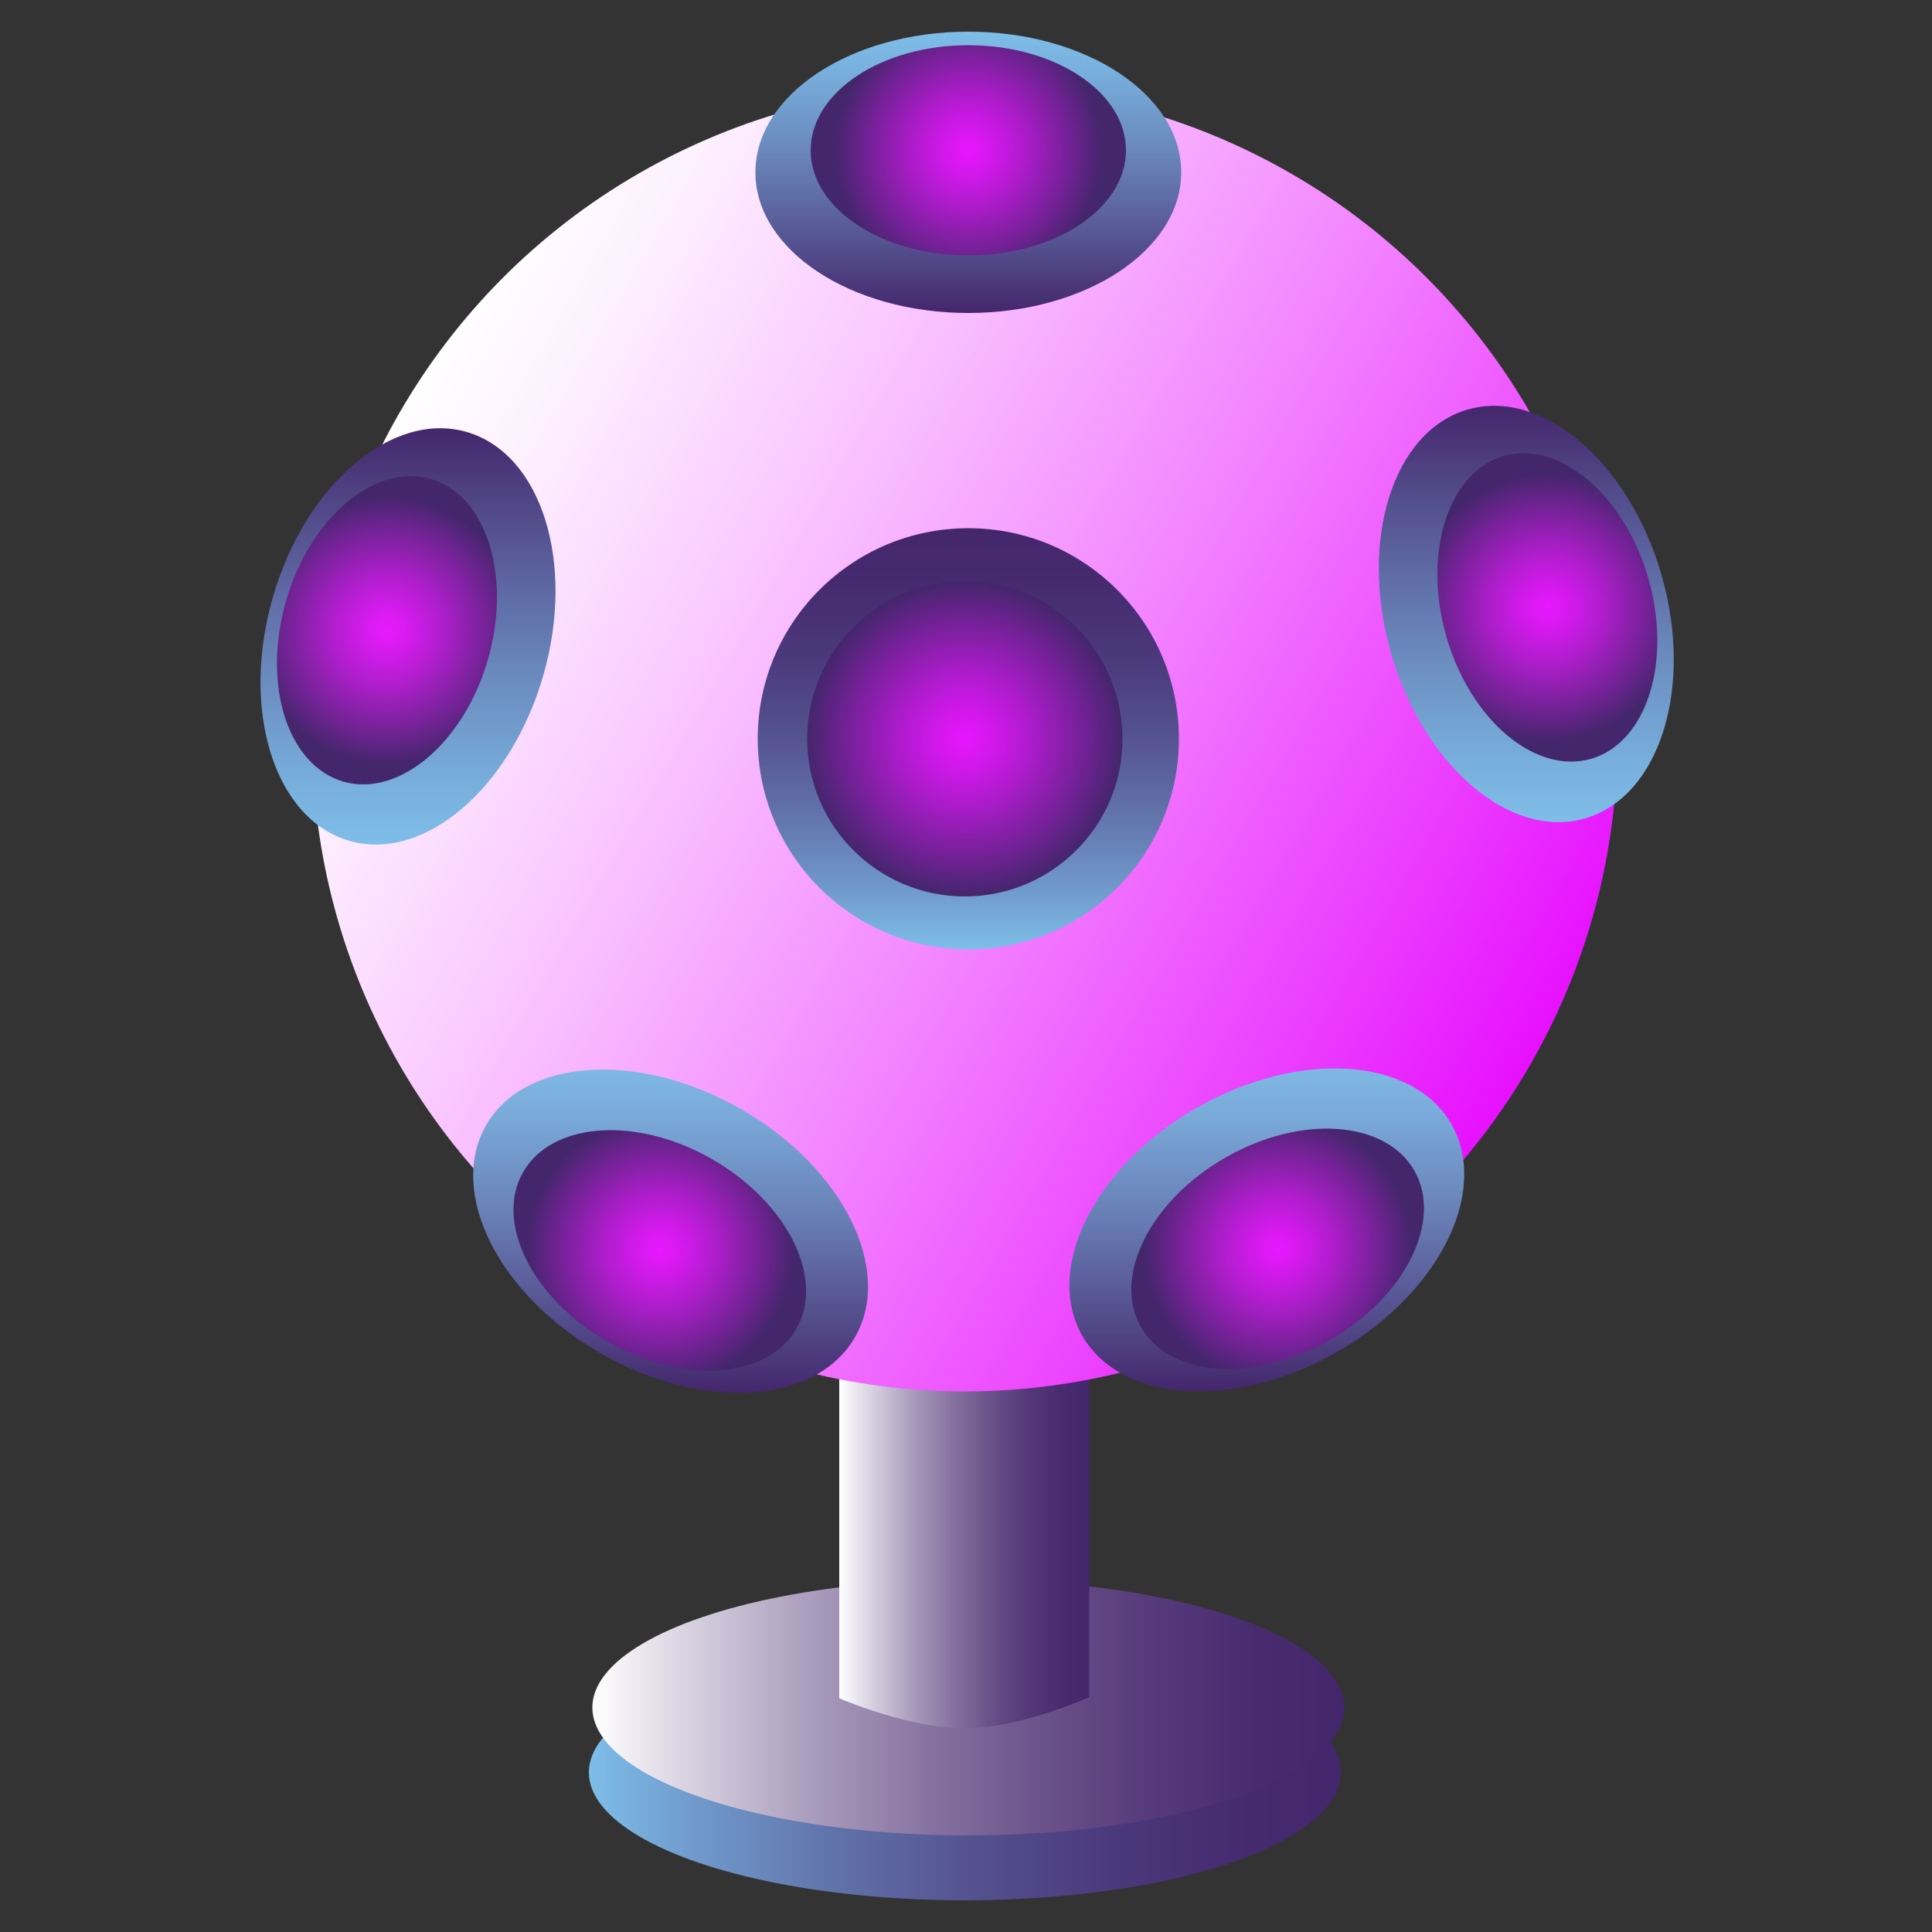
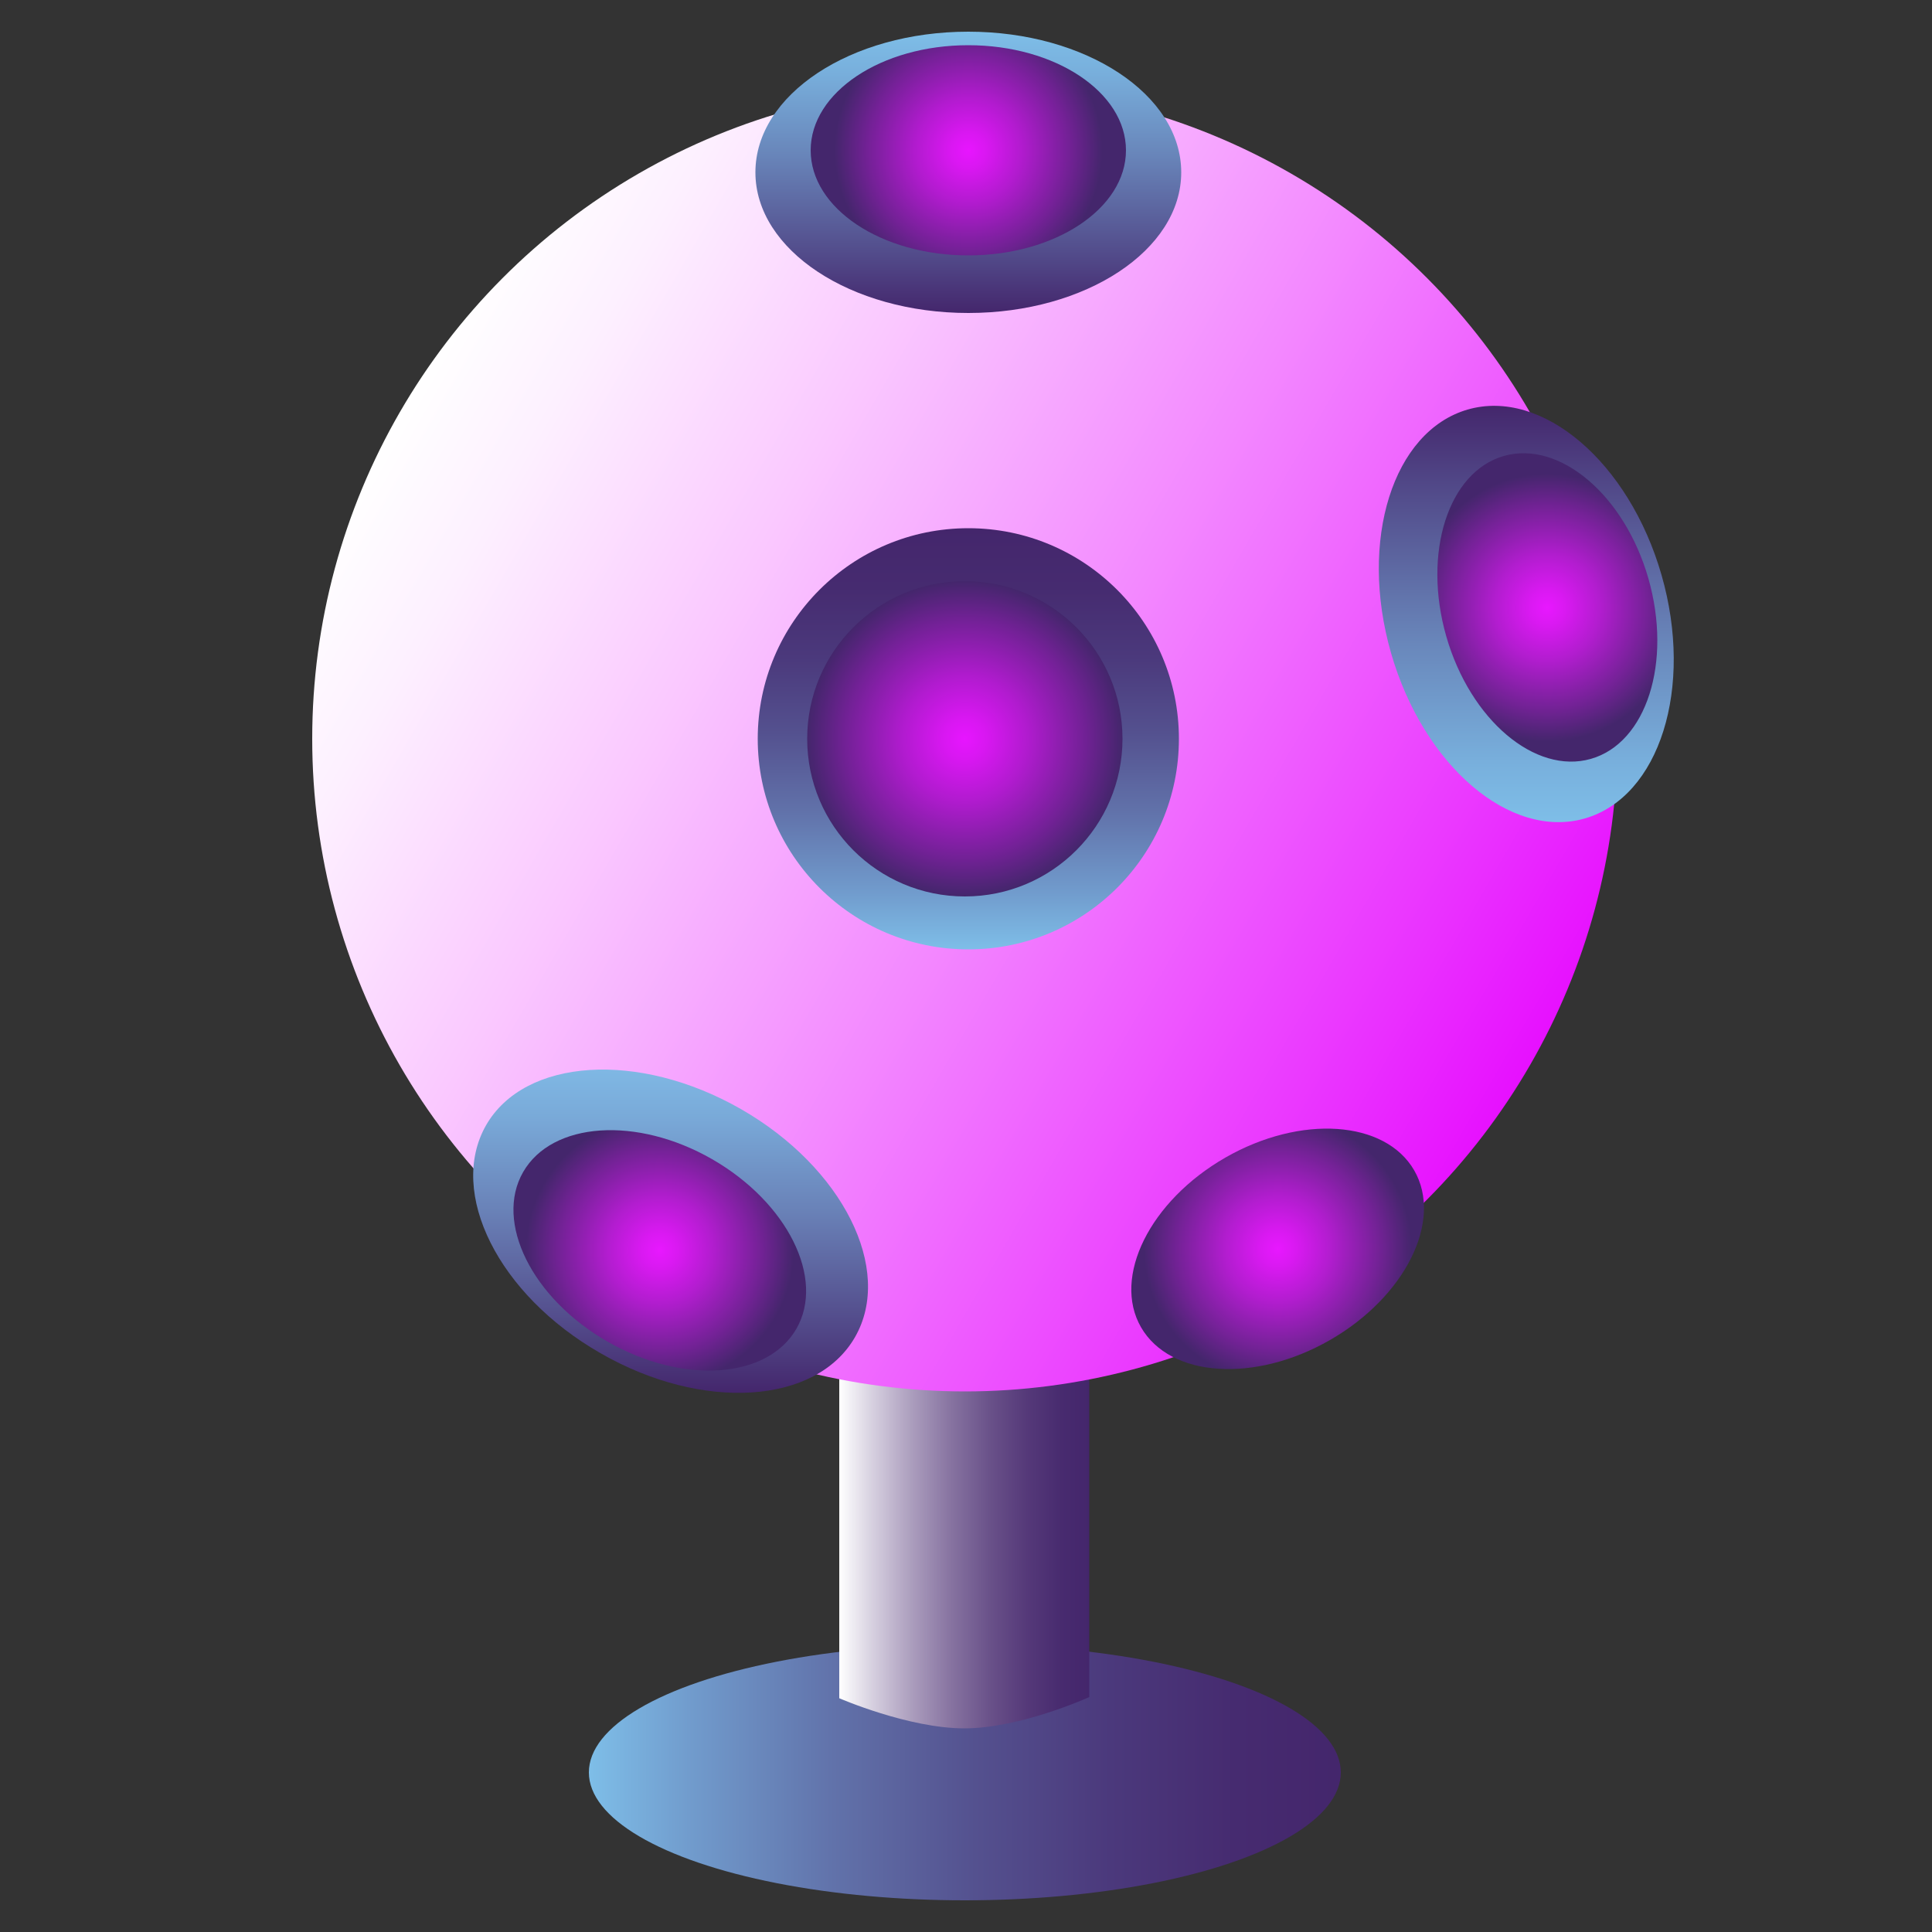
<svg xmlns="http://www.w3.org/2000/svg" version="1.1" id="Warstwa_1" x="0px" y="0px" viewBox="0 0 500 500" style="enable-background:new 0 0 500 500;" xml:space="preserve">
  <rect x="0" y="0" width="500" height="500" fill="#333333" stroke="none" />
  <style type="text/css">
	.st0{fill:url(#SVGID_1_);}
	.st1{fill:url(#SVGID_2_);}
	.st2{fill:url(#SVGID_3_);}
	.st3{fill:url(#SVGID_4_);}
	.st4{fill:url(#SVGID_5_);}
	.st5{fill:url(#SVGID_6_);}
	.st6{fill:url(#SVGID_7_);}
	.st7{fill:url(#SVGID_8_);}
	.st8{fill:url(#SVGID_9_);}
	.st9{fill:url(#SVGID_10_);}
	.st10{fill:url(#SVGID_11_);}
	.st11{fill:url(#SVGID_12_);}
	.st12{fill:url(#SVGID_13_);}
	.st13{fill:url(#SVGID_14_);}
	.st14{fill:url(#SVGID_15_);}
	.st15{fill:url(#SVGID_16_);}
</style>
  <linearGradient id="SVGID_1_" gradientUnits="userSpaceOnUse" x1="152.347" y1="458.704" x2="347.013" y2="458.704">
    <stop offset="0" style="stop-color:#7EBEE8" />
    <stop offset="0.133" style="stop-color:#719CCD" />
    <stop offset="0.326" style="stop-color:#6172AA" />
    <stop offset="0.514" style="stop-color:#54518F" />
    <stop offset="0.693" style="stop-color:#4B397C" />
    <stop offset="0.859" style="stop-color:#462B70" />
    <stop offset="1" style="stop-color:#44266C" />
  </linearGradient>
  <ellipse class="st0" cx="249.7" cy="458.7" rx="97.3" ry="33.1" />
  <linearGradient id="SVGID_2_" gradientUnits="userSpaceOnUse" x1="153.299" y1="441.852" x2="347.966" y2="441.852">
    <stop offset="0" style="stop-color:#FFFFFF" />
    <stop offset="0.129" style="stop-color:#D7D1E0" />
    <stop offset="0.29" style="stop-color:#AB9DBD" />
    <stop offset="0.45" style="stop-color:#8672A0" />
    <stop offset="0.604" style="stop-color:#695189" />
    <stop offset="0.75" style="stop-color:#553979" />
    <stop offset="0.885" style="stop-color:#482B6F" />
    <stop offset="1" style="stop-color:#44266C" />
  </linearGradient>
-   <ellipse class="st1" cx="250.6" cy="441.9" rx="97.3" ry="33.1" />
  <linearGradient id="SVGID_3_" gradientUnits="userSpaceOnUse" x1="217.242" y1="397.398" x2="281.931" y2="397.398">
    <stop offset="0" style="stop-color:#FFFFFF" />
    <stop offset="0.129" style="stop-color:#D7D1E0" />
    <stop offset="0.29" style="stop-color:#AB9DBD" />
    <stop offset="0.45" style="stop-color:#8672A0" />
    <stop offset="0.604" style="stop-color:#695189" />
    <stop offset="0.75" style="stop-color:#553979" />
    <stop offset="0.885" style="stop-color:#482B6F" />
    <stop offset="1" style="stop-color:#44266C" />
  </linearGradient>
  <path class="st2" d="M217.2,351.3v88.2c0,0,17.9,7.8,32.4,7.8s32.3-8.1,32.3-8.1v-91.8L217.2,351.3z" />
  <linearGradient id="SVGID_4_" gradientUnits="userSpaceOnUse" x1="103.38" y1="106.74" x2="395.98" y2="275.673">
    <stop offset="0" style="stop-color:#FFFFFF" />
    <stop offset="9.982098e-02" style="stop-color:#FDF0FF" />
    <stop offset="0.292" style="stop-color:#FAC8FF" />
    <stop offset="0.558" style="stop-color:#F388FF" />
    <stop offset="0.883" style="stop-color:#EA31FF" />
    <stop offset="1" style="stop-color:#E710FF" />
  </linearGradient>
  <circle class="st3" cx="249.7" cy="191.2" r="168.9" />
  <linearGradient id="SVGID_5_" gradientUnits="userSpaceOnUse" x1="250.633" y1="245.685" x2="250.633" y2="136.729">
    <stop offset="0" style="stop-color:#7EBEE8" />
    <stop offset="0.133" style="stop-color:#719CCD" />
    <stop offset="0.326" style="stop-color:#6172AA" />
    <stop offset="0.514" style="stop-color:#54518F" />
    <stop offset="0.693" style="stop-color:#4B397C" />
    <stop offset="0.859" style="stop-color:#462B70" />
    <stop offset="1" style="stop-color:#44266C" />
  </linearGradient>
  <circle class="st4" cx="250.6" cy="191.2" r="54.5" />
  <radialGradient id="SVGID_6_" cx="249.68" cy="191.207" r="40.773" gradientUnits="userSpaceOnUse">
    <stop offset="0" style="stop-color:#E715FF" />
    <stop offset="0.137" style="stop-color:#D817F1" />
    <stop offset="0.402" style="stop-color:#B01BCE" />
    <stop offset="0.763" style="stop-color:#712195" />
    <stop offset="1" style="stop-color:#44266C" />
  </radialGradient>
  <circle class="st5" cx="249.7" cy="191.2" r="40.8" />
  <linearGradient id="SVGID_7_" gradientUnits="userSpaceOnUse" x1="250.633" y1="8.174" x2="250.633" y2="81.004">
    <stop offset="0" style="stop-color:#7EBEE8" />
    <stop offset="0.145" style="stop-color:#78AFDC" />
    <stop offset="0.426" style="stop-color:#6987BB" />
    <stop offset="0.809" style="stop-color:#514888" />
    <stop offset="1" style="stop-color:#44266C" />
  </linearGradient>
  <ellipse class="st6" cx="250.6" cy="44.6" rx="55.1" ry="36.4" />
  <radialGradient id="SVGID_8_" cx="250.631" cy="38.932" r="34.667" gradientUnits="userSpaceOnUse">
    <stop offset="0" style="stop-color:#E815FF" />
    <stop offset="0.137" style="stop-color:#D917F1" />
    <stop offset="0.4" style="stop-color:#B11BCE" />
    <stop offset="0.759" style="stop-color:#722195" />
    <stop offset="1" style="stop-color:#44266C" />
  </radialGradient>
  <ellipse class="st7" cx="250.6" cy="38.9" rx="40.8" ry="27.2" />
  <linearGradient id="SVGID_9_" gradientUnits="userSpaceOnUse" x1="105.581" y1="218.517" x2="105.581" y2="110.769">
    <stop offset="0" style="stop-color:#7EBEE8" />
    <stop offset="0.145" style="stop-color:#78AFDC" />
    <stop offset="0.426" style="stop-color:#6987BB" />
    <stop offset="0.809" style="stop-color:#514888" />
    <stop offset="1" style="stop-color:#44266C" />
  </linearGradient>
-   <path class="st8" d="M70.6,154.6c8.4-29.2,30.9-48.4,50.2-42.8c19.3,5.6,28.2,33.8,19.8,63s-30.9,48.4-50.2,42.8  C71,212,62.2,183.8,70.6,154.6z" />
  <radialGradient id="SVGID_10_" cx="100.144" cy="163.079" r="34.674" gradientUnits="userSpaceOnUse">
    <stop offset="0" style="stop-color:#E81AFF" />
    <stop offset="0.137" style="stop-color:#D91BF1" />
    <stop offset="0.4" style="stop-color:#B11ECE" />
    <stop offset="0.759" style="stop-color:#722395" />
    <stop offset="1" style="stop-color:#44266C" />
  </radialGradient>
-   <path class="st9" d="M74,155.6c6.2-21.6,23-35.8,37.4-31.7s21.1,25.1,14.9,46.7s-23,35.8-37.4,31.7C74.4,198.1,67.8,177.2,74,155.6z  " />
  <linearGradient id="SVGID_11_" gradientUnits="userSpaceOnUse" x1="173.569" y1="276.818" x2="173.569" y2="360.448">
    <stop offset="0" style="stop-color:#7FB8E4" />
    <stop offset="0.15" style="stop-color:#79A9D8" />
    <stop offset="0.44" style="stop-color:#6981B7" />
    <stop offset="0.837" style="stop-color:#4F4283" />
    <stop offset="1" style="stop-color:#44266C" />
  </linearGradient>
  <path class="st10" d="M155.4,350.2c-26.4-15.1-39.6-41.5-29.6-59c10-17.4,39.5-19.3,65.9-4.2s39.6,41.5,29.6,59  S181.8,365.4,155.4,350.2z" />
  <radialGradient id="SVGID_12_" cx="170.754" cy="323.54" r="34.673" gradientUnits="userSpaceOnUse">
    <stop offset="0" style="stop-color:#E818FF" />
    <stop offset="0.137" style="stop-color:#D919F1" />
    <stop offset="0.4" style="stop-color:#B11DCE" />
    <stop offset="0.759" style="stop-color:#722295" />
    <stop offset="1" style="stop-color:#44266C" />
  </radialGradient>
  <path class="st11" d="M157.2,347.2c-19.5-11.2-29.3-30.9-21.8-43.9c7.5-13,29.4-14.5,48.9-3.3s29.3,30.9,21.8,43.9  C198.6,356.9,176.7,358.4,157.2,347.2z" />
  <linearGradient id="SVGID_13_" gradientUnits="userSpaceOnUse" x1="327.881" y1="276.482" x2="327.881" y2="360.111">
    <stop offset="0" style="stop-color:#7FB8E4" />
    <stop offset="0.15" style="stop-color:#79A9D8" />
    <stop offset="0.44" style="stop-color:#6981B7" />
    <stop offset="0.837" style="stop-color:#4F4283" />
    <stop offset="1" style="stop-color:#44266C" />
  </linearGradient>
-   <path class="st12" d="M346,349.9c26.4-15.1,39.6-41.5,29.6-59c-10-17.4-39.5-19.3-65.9-4.2c-26.4,15.1-39.6,41.5-29.6,59  C290.1,363.1,319.6,365,346,349.9z" />
  <radialGradient id="SVGID_14_" cx="330.696" cy="323.203" r="34.673" gradientUnits="userSpaceOnUse">
    <stop offset="0" style="stop-color:#E818FF" />
    <stop offset="0.137" style="stop-color:#D919F1" />
    <stop offset="0.4" style="stop-color:#B11DCE" />
    <stop offset="0.759" style="stop-color:#722295" />
    <stop offset="1" style="stop-color:#44266C" />
  </radialGradient>
  <path class="st13" d="M344.2,346.8c19.5-11.2,29.3-30.9,21.8-43.9c-7.5-13-29.4-14.5-48.9-3.3c-19.5,11.2-29.3,30.9-21.8,43.9  C302.8,356.5,324.7,358,344.2,346.8z" />
  <linearGradient id="SVGID_15_" gradientUnits="userSpaceOnUse" x1="394.965" y1="212.706" x2="394.965" y2="104.958">
    <stop offset="0" style="stop-color:#7EBEE8" />
    <stop offset="0.145" style="stop-color:#78AFDC" />
    <stop offset="0.426" style="stop-color:#6987BB" />
    <stop offset="0.809" style="stop-color:#514888" />
    <stop offset="1" style="stop-color:#44266C" />
  </linearGradient>
  <path class="st14" d="M430,148.8c-8.4-29.2-30.9-48.4-50.2-42.8s-28.2,33.8-19.8,63c8.4,29.2,30.9,48.4,50.2,42.8  S438.4,178,430,148.8z" />
  <radialGradient id="SVGID_16_" cx="400.401" cy="157.268" r="34.674" gradientUnits="userSpaceOnUse">
    <stop offset="0" style="stop-color:#E818FF" />
    <stop offset="0.137" style="stop-color:#D919F1" />
    <stop offset="0.4" style="stop-color:#B11DCE" />
    <stop offset="0.759" style="stop-color:#722295" />
    <stop offset="1" style="stop-color:#44266C" />
  </radialGradient>
  <path class="st15" d="M426.6,149.7c-6.2-21.6-23-35.8-37.4-31.7s-21.1,25.1-14.9,46.7c6.2,21.6,23,35.8,37.4,31.7  C426.1,192.3,432.8,171.4,426.6,149.7z" />
</svg>